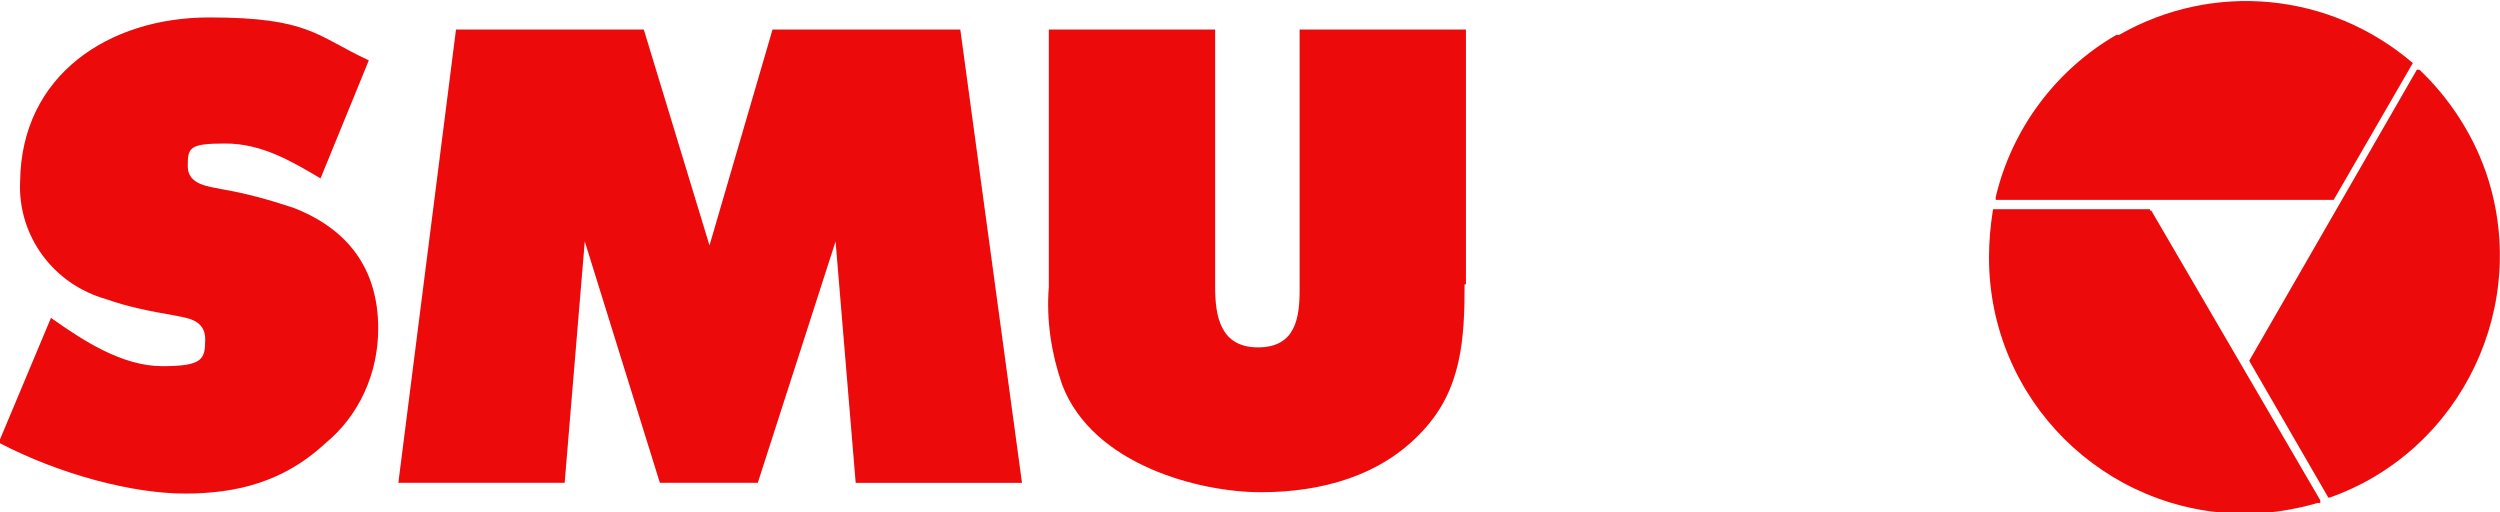
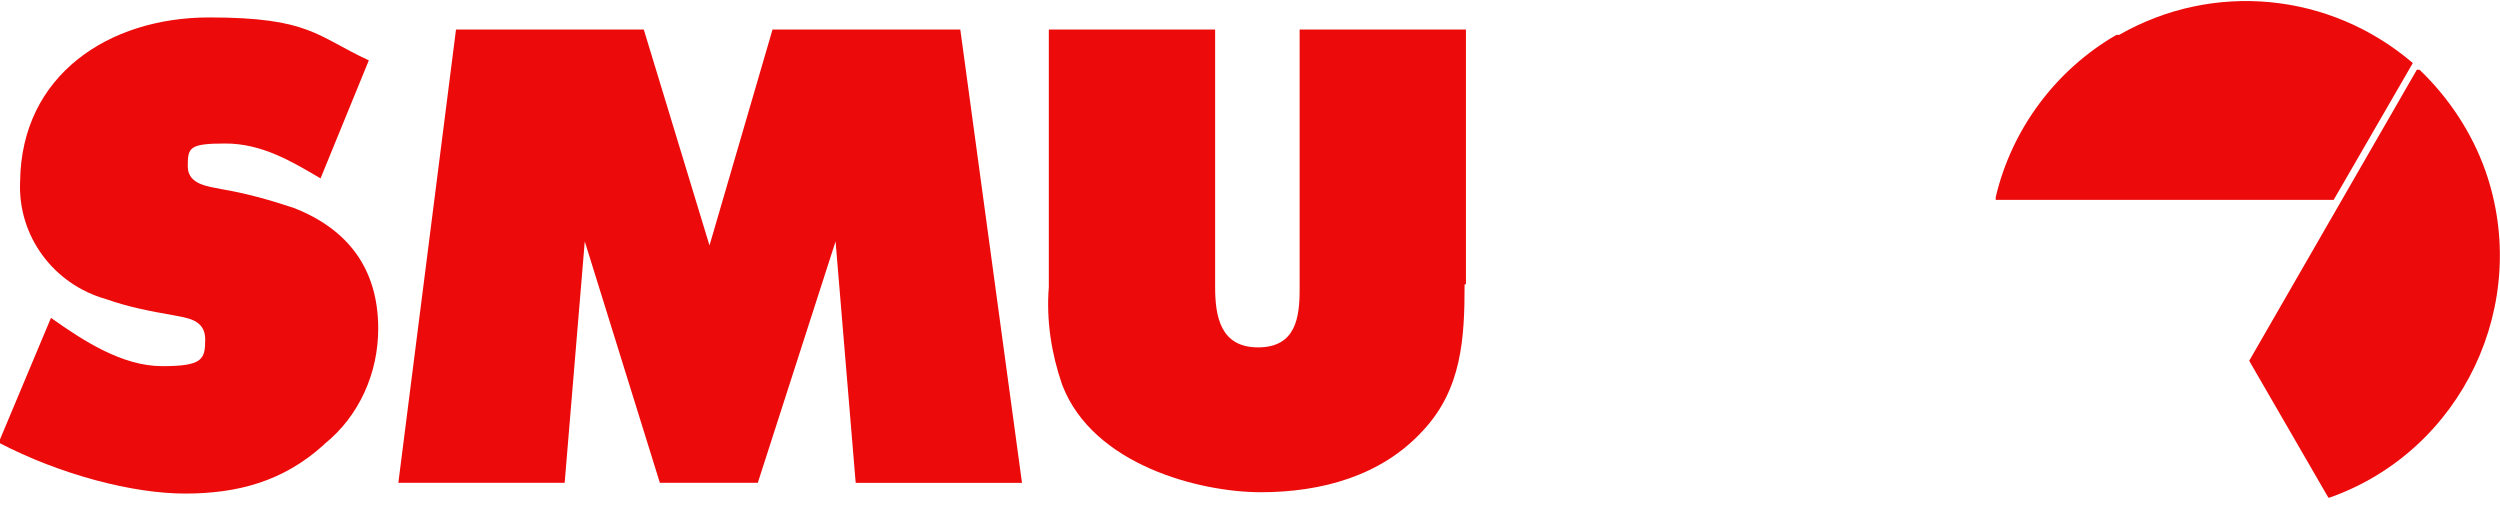
<svg xmlns="http://www.w3.org/2000/svg" id="Capa_1" data-name="Capa 1" viewBox="0 0 186.4 38.2">
  <defs>
    <style>      .cls-1 {        fill: #ed0a0a;        stroke-width: 0px;      }    </style>
  </defs>
  <g id="Layer_2" data-name="Layer 2">
    <g id="footer">
      <path class="cls-1" d="M24.1,33.2c-3,2.7-6.4,3.6-10.3,3.6s-9.3-1.4-13.9-3.8l3.9-9.3c2.4,1.7,5.3,3.6,8.3,3.6s3.2-.5,3.2-2-1.4-1.6-2.4-1.8c-1.7-.3-3.3-.6-5-1.2-3.9-1.1-6.6-4.7-6.4-8.8C1.6,5.6,8.1,1.3,15.6,1.3s8,1.4,11.9,3.2l-3.6,8.8c-2.2-1.3-4.4-2.6-7.1-2.6s-2.8.3-2.8,1.7,1.6,1.5,2.5,1.7c1.8.3,3.6.8,5.4,1.4,4.1,1.6,6.3,4.6,6.3,9,0,3.3-1.4,6.5-4,8.6Z" />
      <path class="cls-1" d="M63.8,36l-1.5-18-5.8,18h-7.3l-5.6-18-1.5,18h-12.4L34,2.2h14l4.9,16.1,4.7-16.1h14l4.6,33.8h-12.3Z" />
      <path class="cls-1" d="M109.2,21.2c0,4-.2,7.8-3.1,10.9-3.1,3.4-7.6,4.6-12.1,4.6s-12.5-2-14.8-8c-.8-2.3-1.2-4.8-1-7.3V2.2h12.4v19.2c0,2.2.4,4.5,3.2,4.5s3.1-2.2,3.1-4.3V2.2h12.4v19Z" />
      <path class="cls-1" d="M157.8,2.6c-4.5,2.6-7.8,7-9,12.1v.2h25.2l5.9-10.2h0c-6.2-5.3-14.9-6.1-21.9-2.1" />
-       <path class="cls-1" d="M160.3,15.6h-11.7c-.2,1.3-.3,2.4-.3,3.6,0,10.6,8.6,19.1,19.1,19.1,1.8,0,3.7-.3,5.4-.8h.2v-.2c0,0-12.6-21.6-12.6-21.6h0c0,0-.1,0-.1,0Z" />
      <path class="cls-1" d="M180.2,5.2l-12.5,21.7,5.9,10.2h.1c9.9-3.5,15.1-14.5,11.6-24.4-1-2.8-2.7-5.4-4.9-7.5h-.1c0-.1,0,0,0,0Z" />
    </g>
  </g>
</svg>